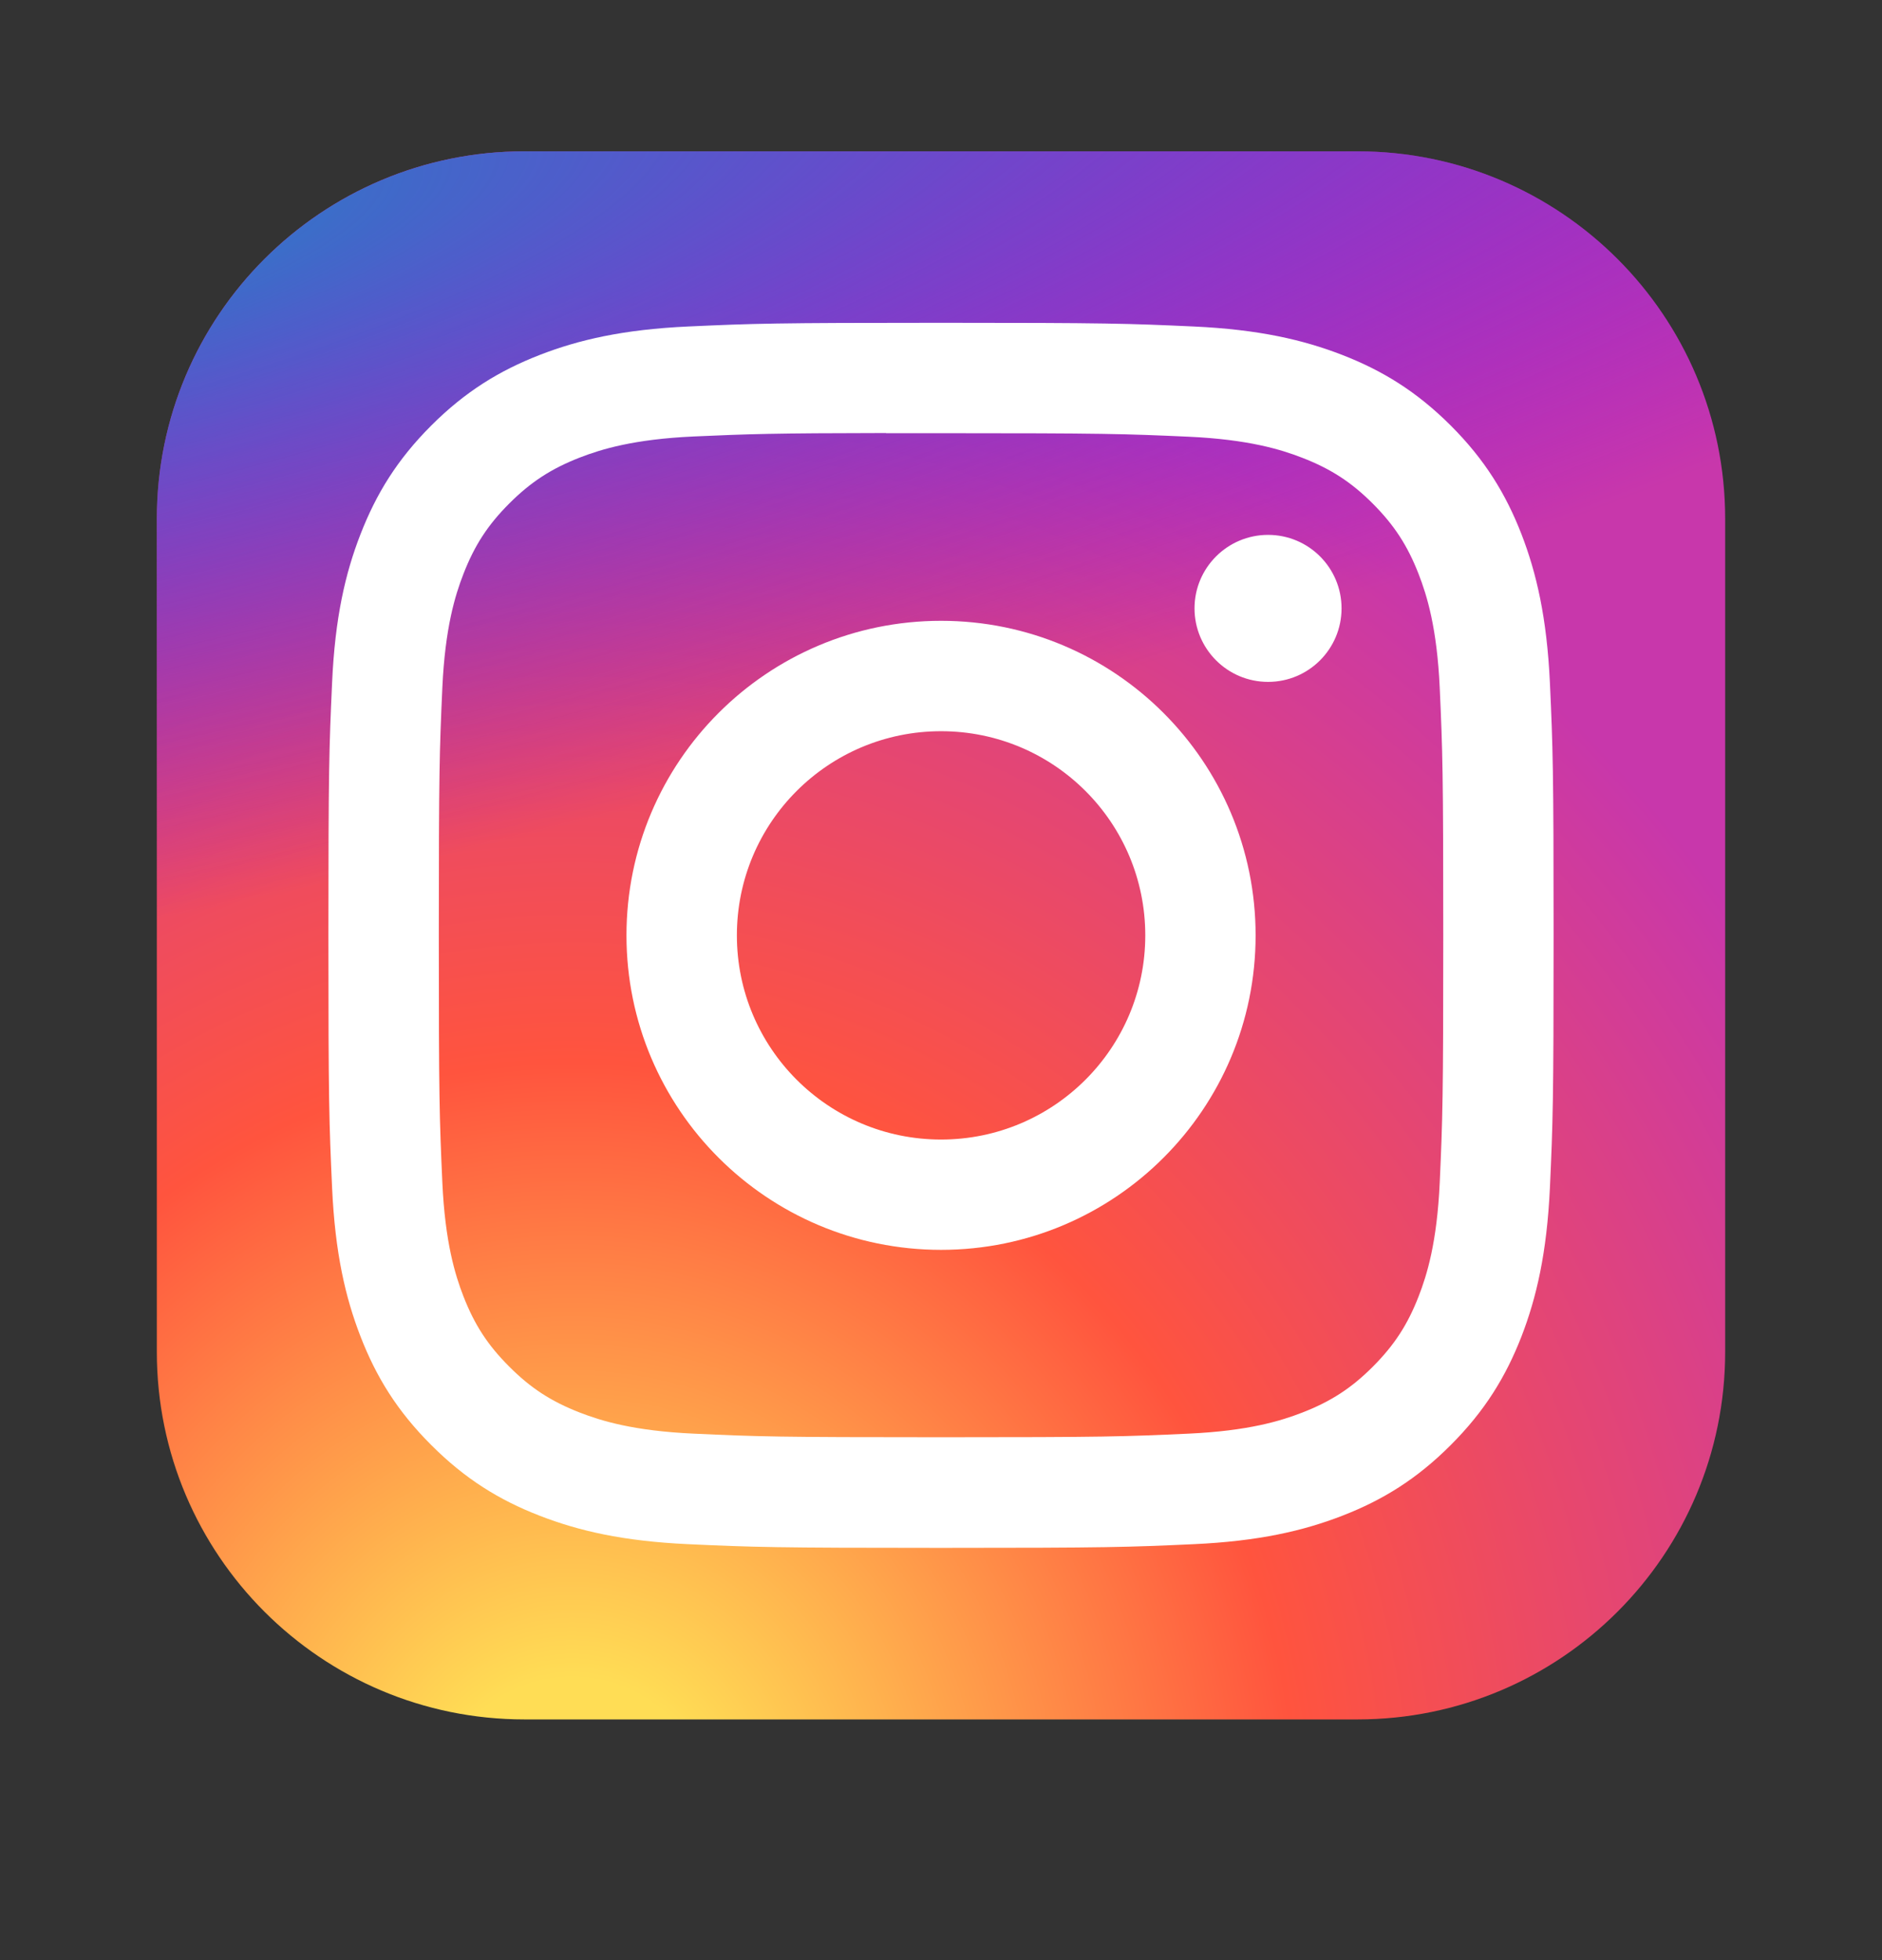
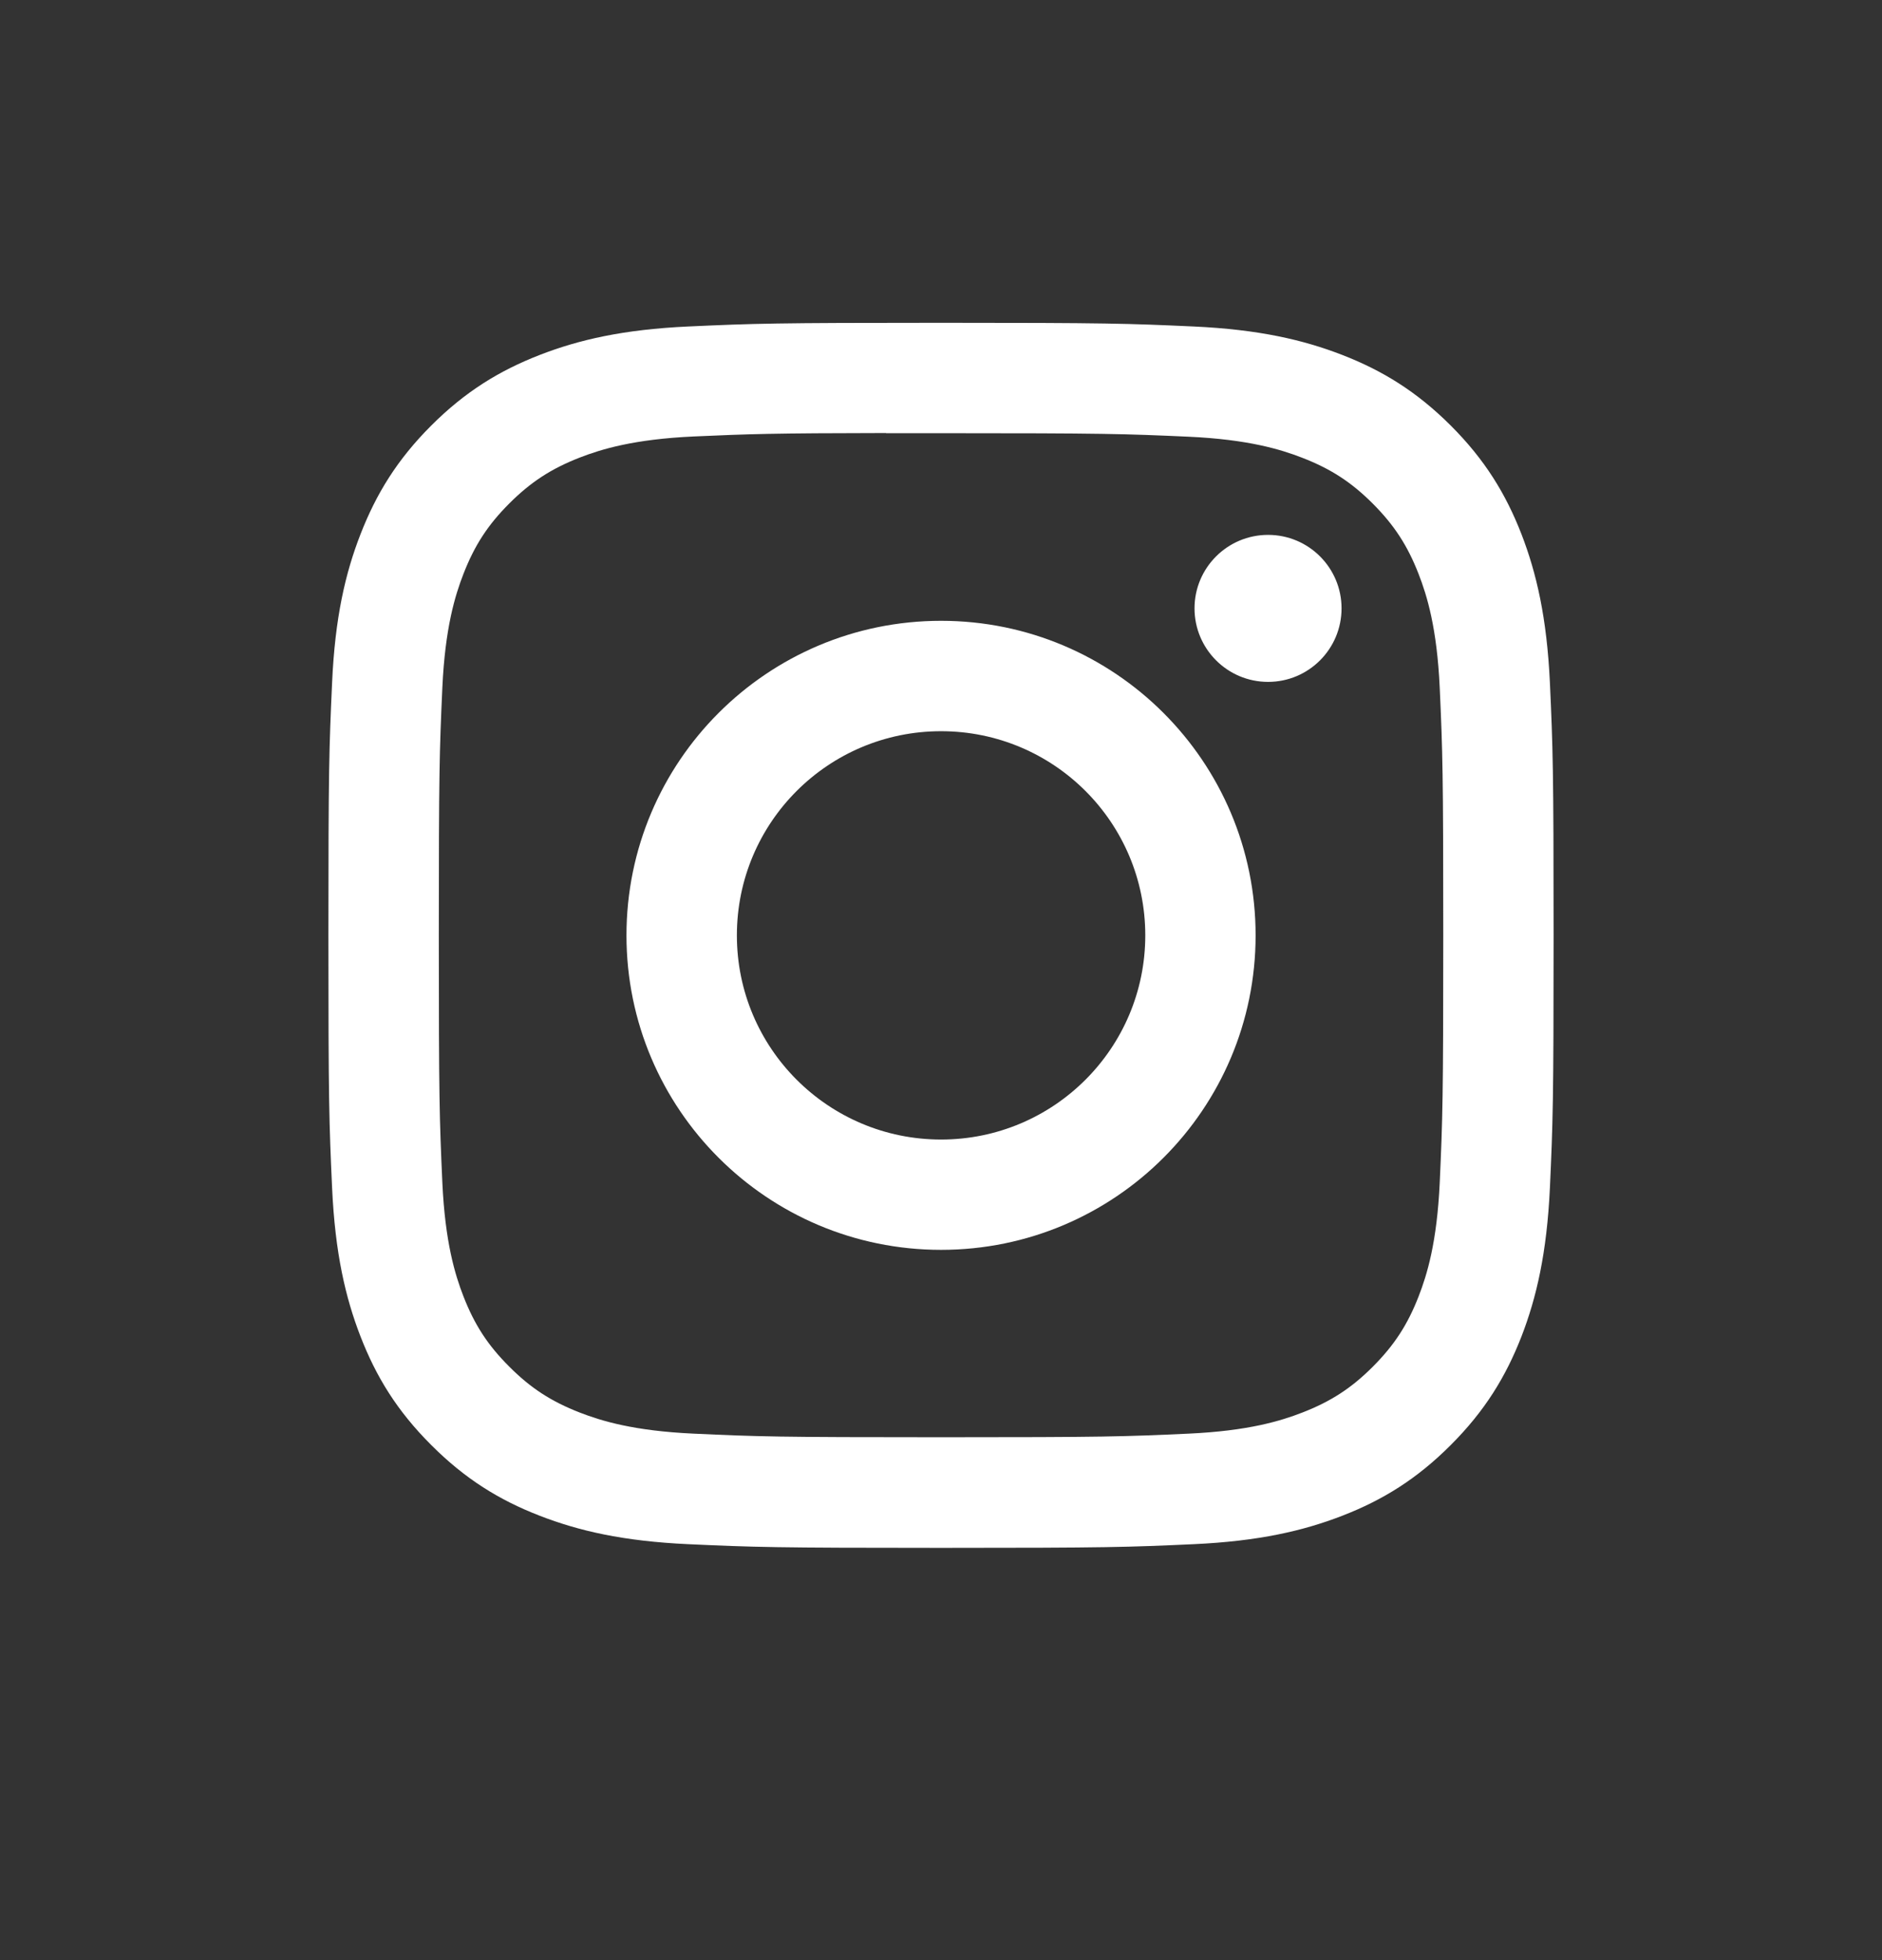
<svg xmlns="http://www.w3.org/2000/svg" width="24" height="25" viewBox="0 0 24 25" fill="none">
  <rect x="0" y="0" width="24" height="25" fill="#333333" stroke="none" />
-   <path d="M17.312 1.93H6.688C4.099 1.93 2 4.028 2 6.617V17.242C2 19.831 4.099 21.93 6.688 21.93H17.312C19.901 21.93 22 19.831 22 17.242V6.617C22 4.028 19.901 1.93 17.312 1.93Z" fill="url(#paint0_radial_2154_3377)" />
-   <path d="M17.312 1.93H6.688C4.099 1.93 2 4.028 2 6.617V17.242C2 19.831 4.099 21.93 6.688 21.93H17.312C19.901 21.93 22 19.831 22 17.242V6.617C22 4.028 19.901 1.93 17.312 1.93Z" fill="url(#paint1_radial_2154_3377)" />
  <path d="M12.001 4.117C9.879 4.117 9.613 4.126 8.779 4.164C7.948 4.202 7.38 4.334 6.883 4.527C6.369 4.727 5.933 4.994 5.499 5.428C5.065 5.862 4.798 6.298 4.598 6.812C4.404 7.309 4.272 7.877 4.235 8.708C4.197 9.542 4.188 9.808 4.188 11.93C4.188 14.052 4.197 14.317 4.235 15.15C4.273 15.982 4.405 16.55 4.598 17.047C4.797 17.56 5.064 17.996 5.499 18.43C5.933 18.865 6.369 19.133 6.882 19.332C7.379 19.525 7.947 19.657 8.779 19.695C9.612 19.733 9.878 19.742 12 19.742C14.122 19.742 14.387 19.733 15.22 19.695C16.052 19.657 16.62 19.525 17.118 19.332C17.631 19.133 18.067 18.865 18.501 18.43C18.935 17.996 19.202 17.56 19.402 17.047C19.594 16.55 19.726 15.982 19.765 15.15C19.803 14.317 19.812 14.052 19.812 11.93C19.812 9.808 19.803 9.542 19.765 8.708C19.726 7.877 19.594 7.309 19.402 6.812C19.202 6.298 18.935 5.862 18.501 5.428C18.066 4.994 17.631 4.727 17.117 4.527C16.619 4.334 16.051 4.202 15.219 4.164C14.386 4.126 14.121 4.117 11.998 4.117H12.001ZM11.3 5.525C11.508 5.525 11.74 5.525 12.001 5.525C14.087 5.525 14.334 5.533 15.158 5.57C15.919 5.605 16.333 5.732 16.608 5.839C16.973 5.981 17.233 6.15 17.506 6.423C17.779 6.697 17.949 6.957 18.091 7.322C18.198 7.597 18.325 8.01 18.36 8.772C18.397 9.596 18.405 9.843 18.405 11.928C18.405 14.013 18.397 14.26 18.36 15.084C18.325 15.846 18.198 16.259 18.091 16.534C17.949 16.899 17.779 17.158 17.506 17.432C17.233 17.705 16.973 17.874 16.608 18.016C16.333 18.123 15.919 18.25 15.158 18.285C14.334 18.323 14.087 18.331 12.001 18.331C9.915 18.331 9.667 18.323 8.844 18.285C8.082 18.25 7.669 18.123 7.393 18.016C7.029 17.874 6.768 17.705 6.495 17.431C6.221 17.158 6.052 16.898 5.91 16.534C5.803 16.258 5.676 15.845 5.641 15.083C5.604 14.26 5.596 14.012 5.596 11.926C5.596 9.84 5.604 9.594 5.641 8.77C5.676 8.008 5.803 7.595 5.91 7.32C6.052 6.955 6.221 6.695 6.495 6.421C6.768 6.148 7.029 5.978 7.393 5.836C7.669 5.729 8.082 5.602 8.844 5.567C9.565 5.535 9.844 5.525 11.3 5.523V5.525ZM16.171 6.822C15.653 6.822 15.233 7.242 15.233 7.759C15.233 8.277 15.653 8.697 16.171 8.697C16.689 8.697 17.108 8.277 17.108 7.759C17.108 7.242 16.689 6.822 16.171 6.822V6.822ZM12.001 7.918C9.785 7.918 7.989 9.714 7.989 11.93C7.989 14.146 9.785 15.941 12.001 15.941C14.216 15.941 16.012 14.146 16.012 11.93C16.012 9.714 14.216 7.918 12.001 7.918H12.001ZM12.001 9.326C13.439 9.326 14.605 10.491 14.605 11.93C14.605 13.368 13.439 14.534 12.001 14.534C10.562 14.534 9.397 13.368 9.397 11.93C9.397 10.491 10.562 9.326 12.001 9.326Z" fill="white" />
  <defs>
    <radialGradient id="paint0_radial_2154_3377" cx="0" cy="0" r="1" gradientUnits="userSpaceOnUse" gradientTransform="translate(7.312 23.47) rotate(-90) scale(19.822 18.436)">
      <stop stop-color="#FFDD55" />
      <stop offset="0.1" stop-color="#FFDD55" />
      <stop offset="0.5" stop-color="#FF543E" />
      <stop offset="1" stop-color="#C837AB" />
    </radialGradient>
    <radialGradient id="paint1_radial_2154_3377" cx="0" cy="0" r="1" gradientUnits="userSpaceOnUse" gradientTransform="translate(-1.35 3.37) rotate(78.681) scale(8.86 36.523)">
      <stop stop-color="#3771C8" />
      <stop offset="0.128" stop-color="#3771C8" />
      <stop offset="1" stop-color="#6600FF" stop-opacity="0" />
    </radialGradient>
  </defs>
</svg>